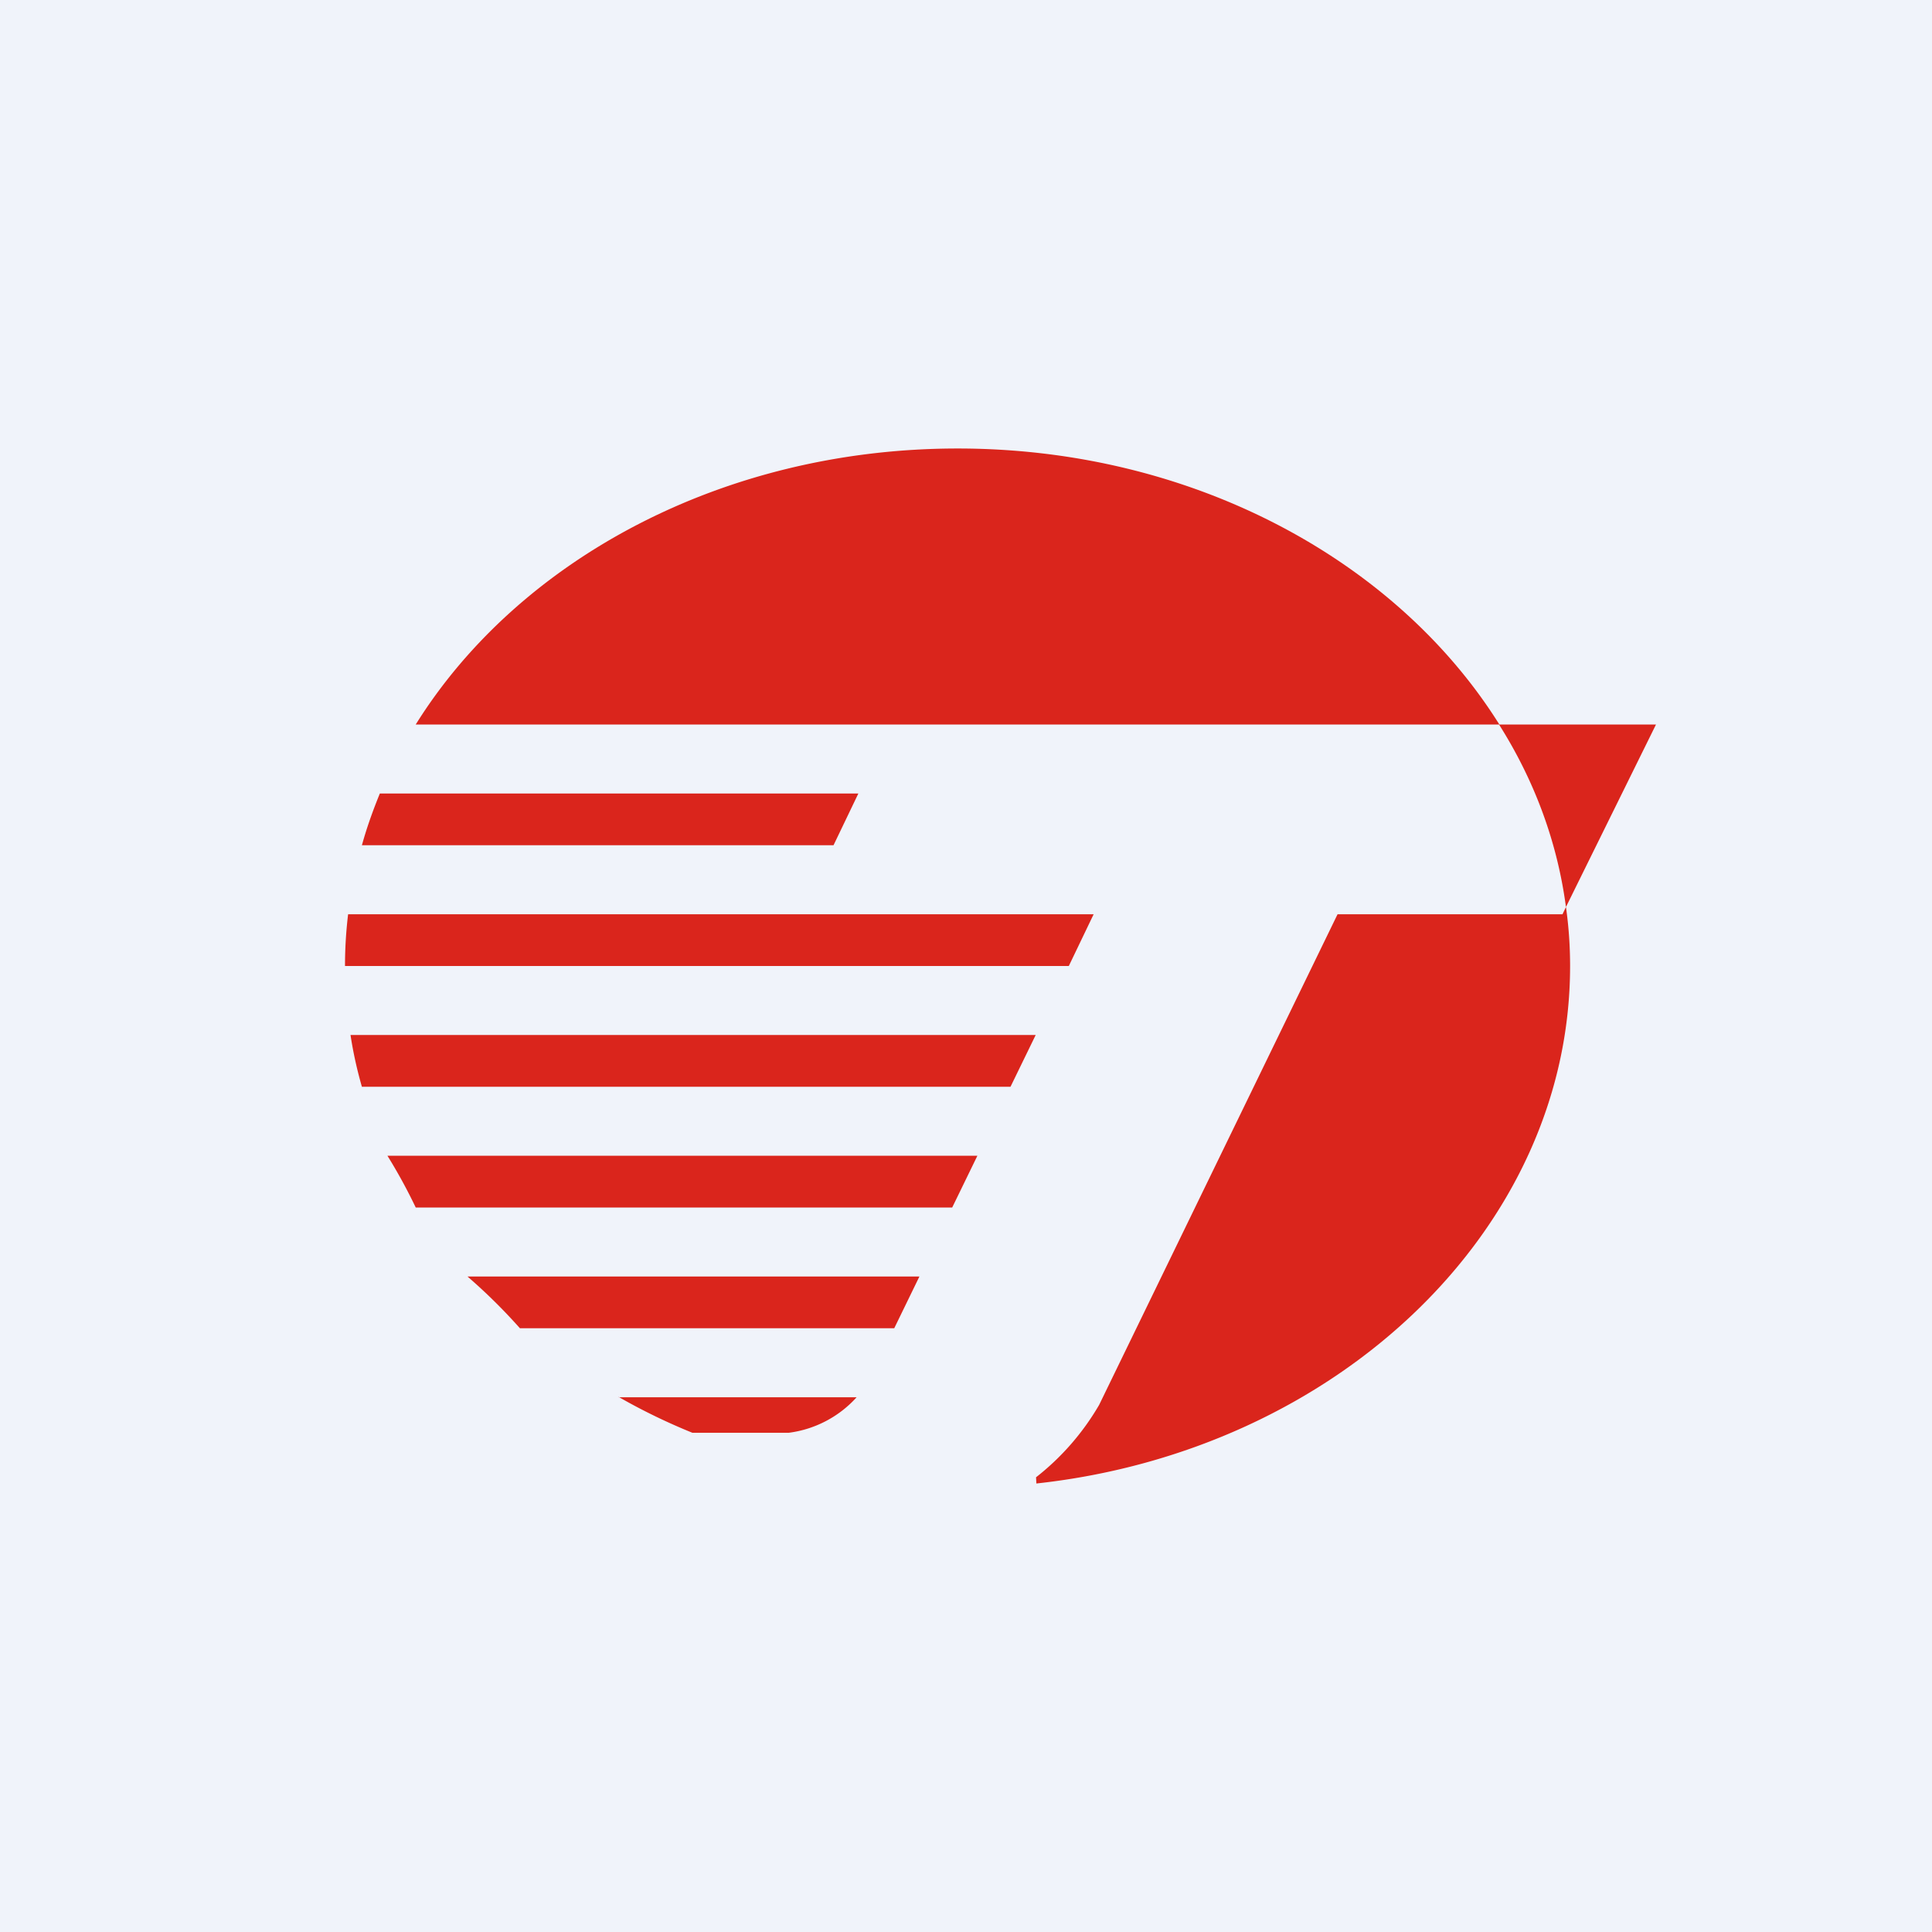
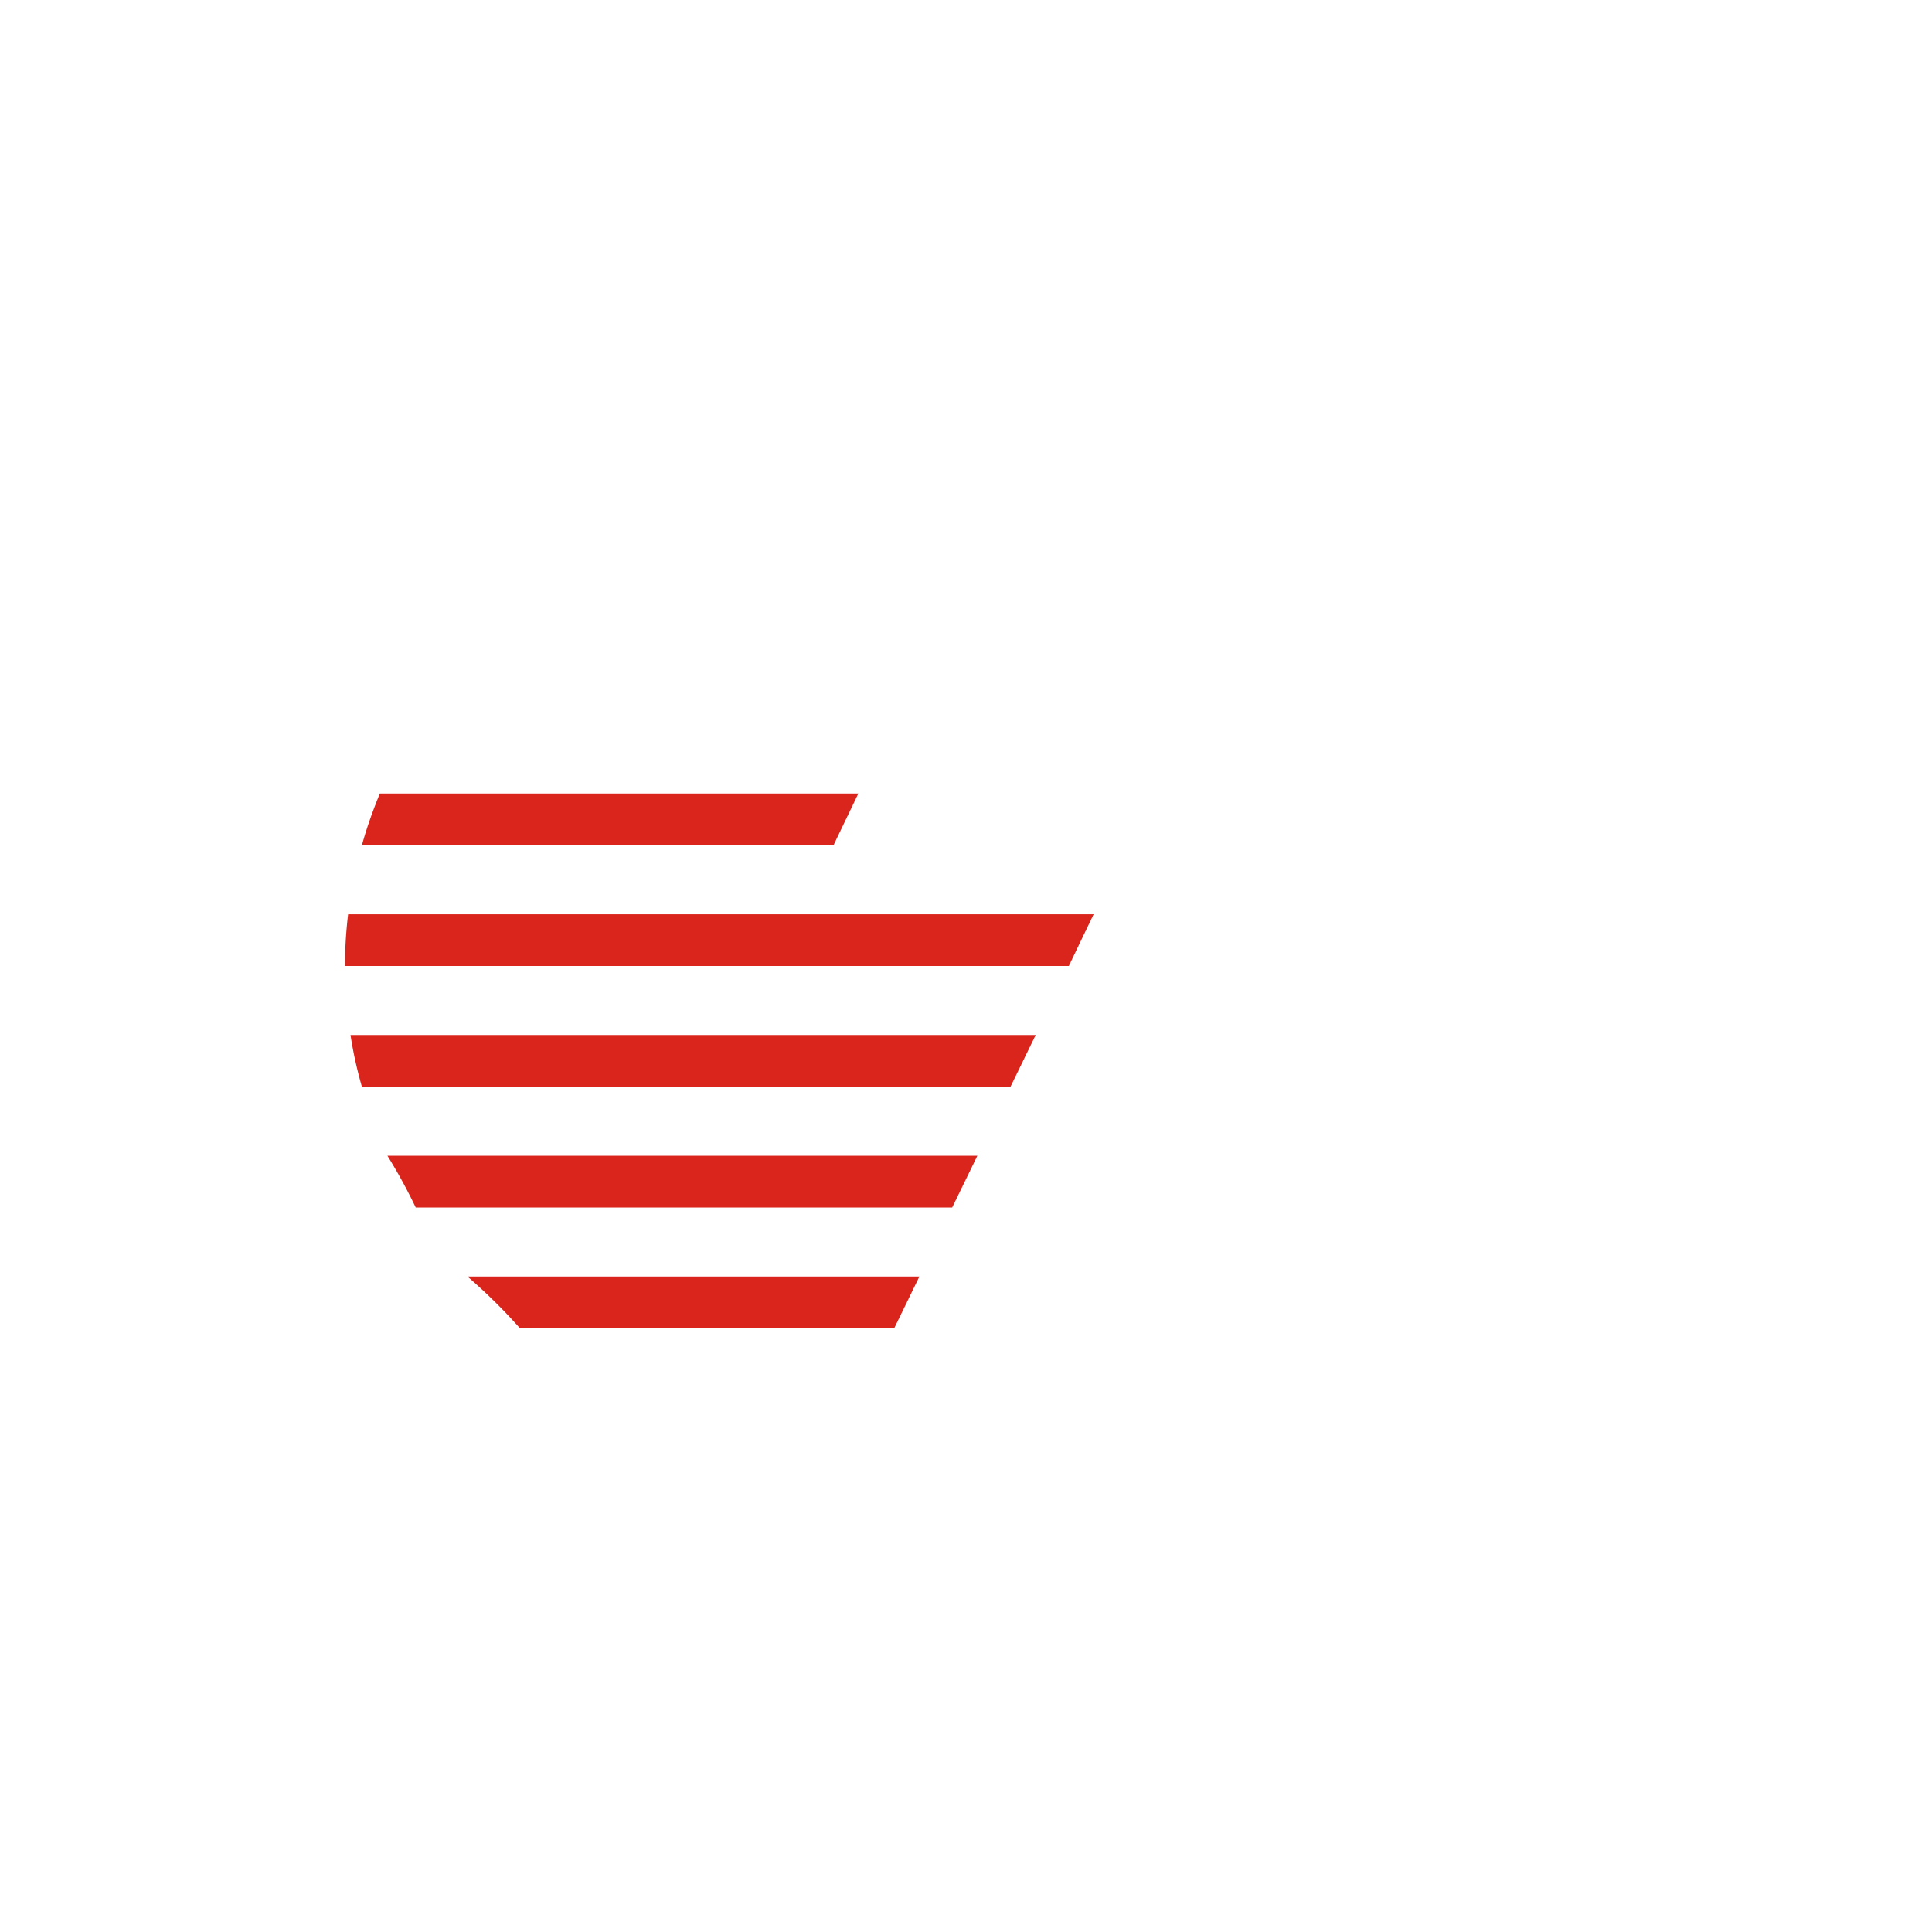
<svg xmlns="http://www.w3.org/2000/svg" width="56" height="56" viewBox="0 0 56 56">
-   <path fill="#F0F3FA" d="M0 0h56v56H0z" />
-   <path d="M30.04 43c8.72-.95 15.47-7.37 15.47-15 0-.58-.04-1.15-.12-1.71L48 21h-4.54c-2.98-4.76-8.9-8-15.7-8-6.82 0-12.74 3.24-15.71 8h31.4c1.02 1.61 1.69 3.4 1.94 5.29l-.1.21h-6.52l-6.91 14.22a7.36 7.36 0 0 1-1.83 2.1l.01.18ZM22.86 41.53h-2.79c-.74-.3-1.46-.65-2.14-1.04v.01h6.9a3.2 3.2 0 0 1-1.97 1.03Z" fill="#DA251C" />
  <path d="M15.07 38.5a16.26 16.26 0 0 0-1.52-1.5h13.1l-.73 1.5H15.07ZM12.05 35a15.74 15.74 0 0 0-.82-1.5h17.1L27.6 35H12.05ZM10.49 31.5l.02.07c-.15-.51-.27-1.04-.35-1.57h19.86l-.73 1.5H10.5ZM30.98 28H10c0-.5.03-1 .09-1.5H31.7l-.72 1.5ZM24.16 24.5H10.49c.14-.51.32-1.01.52-1.5h13.87l-.72 1.5Z" fill="#DA251C" />
</svg>